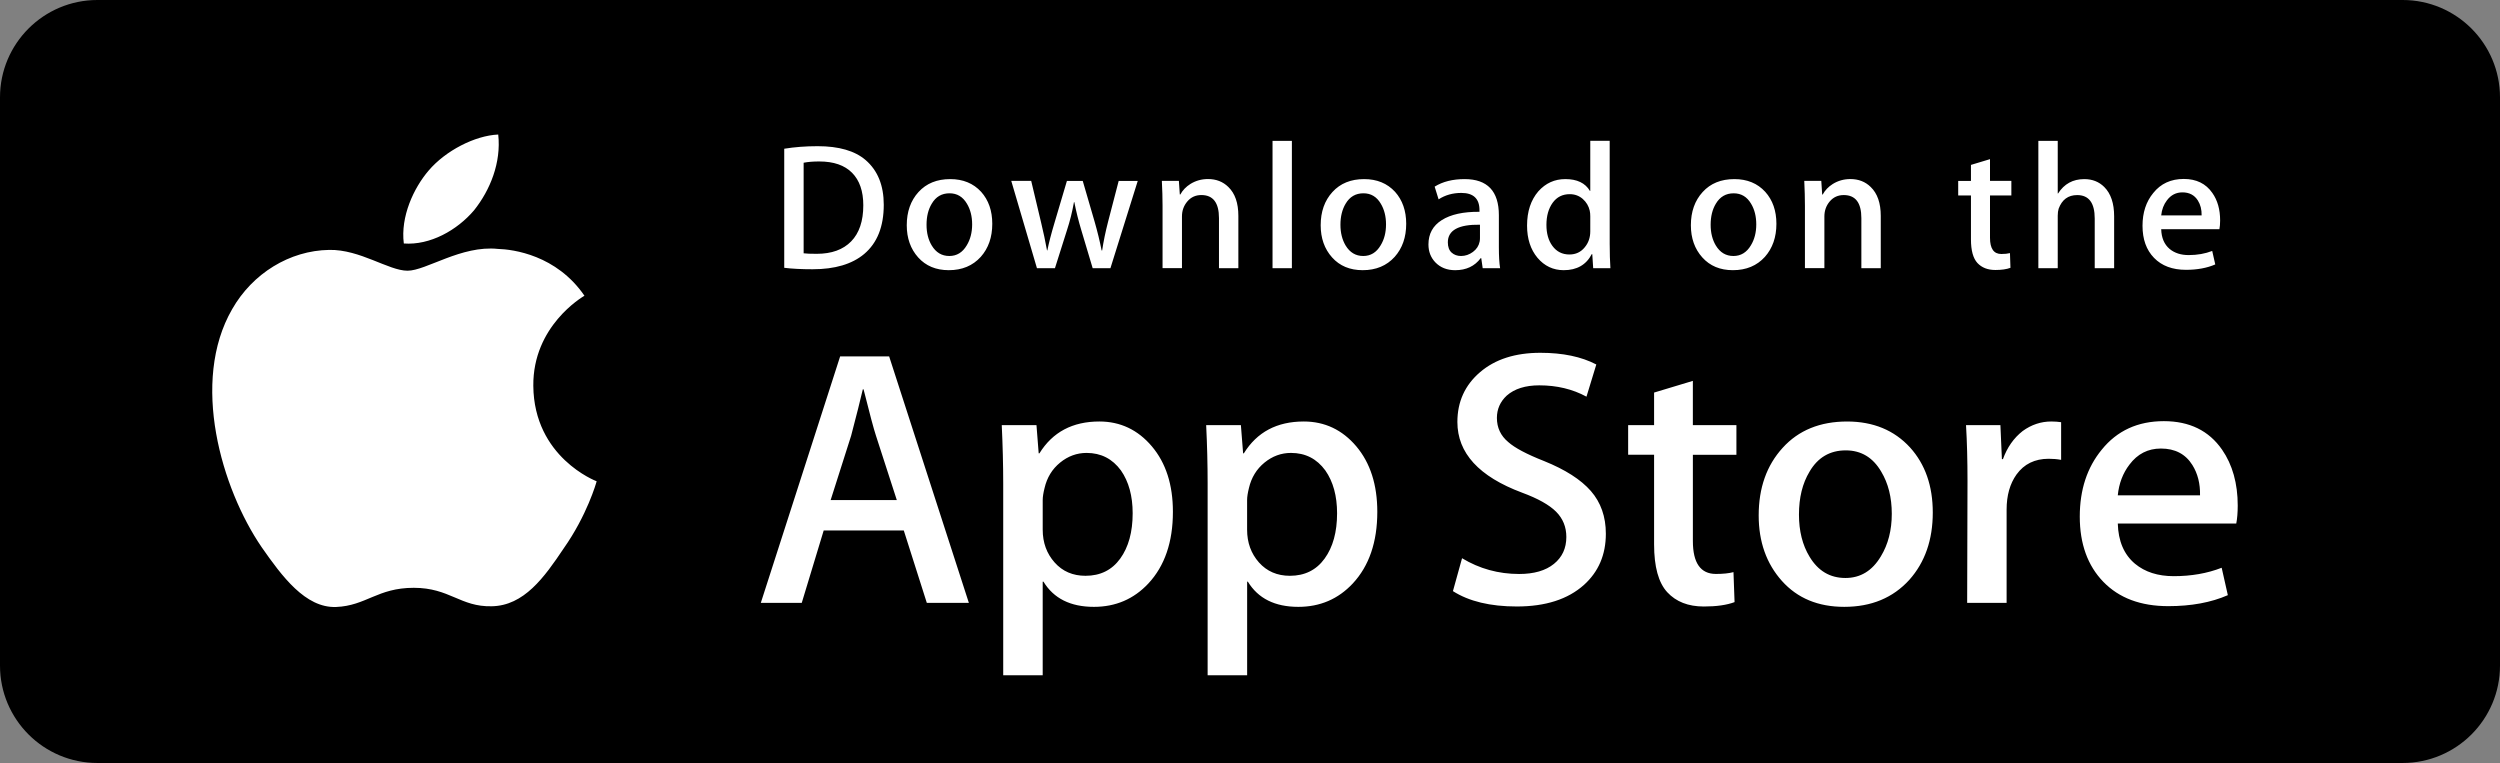
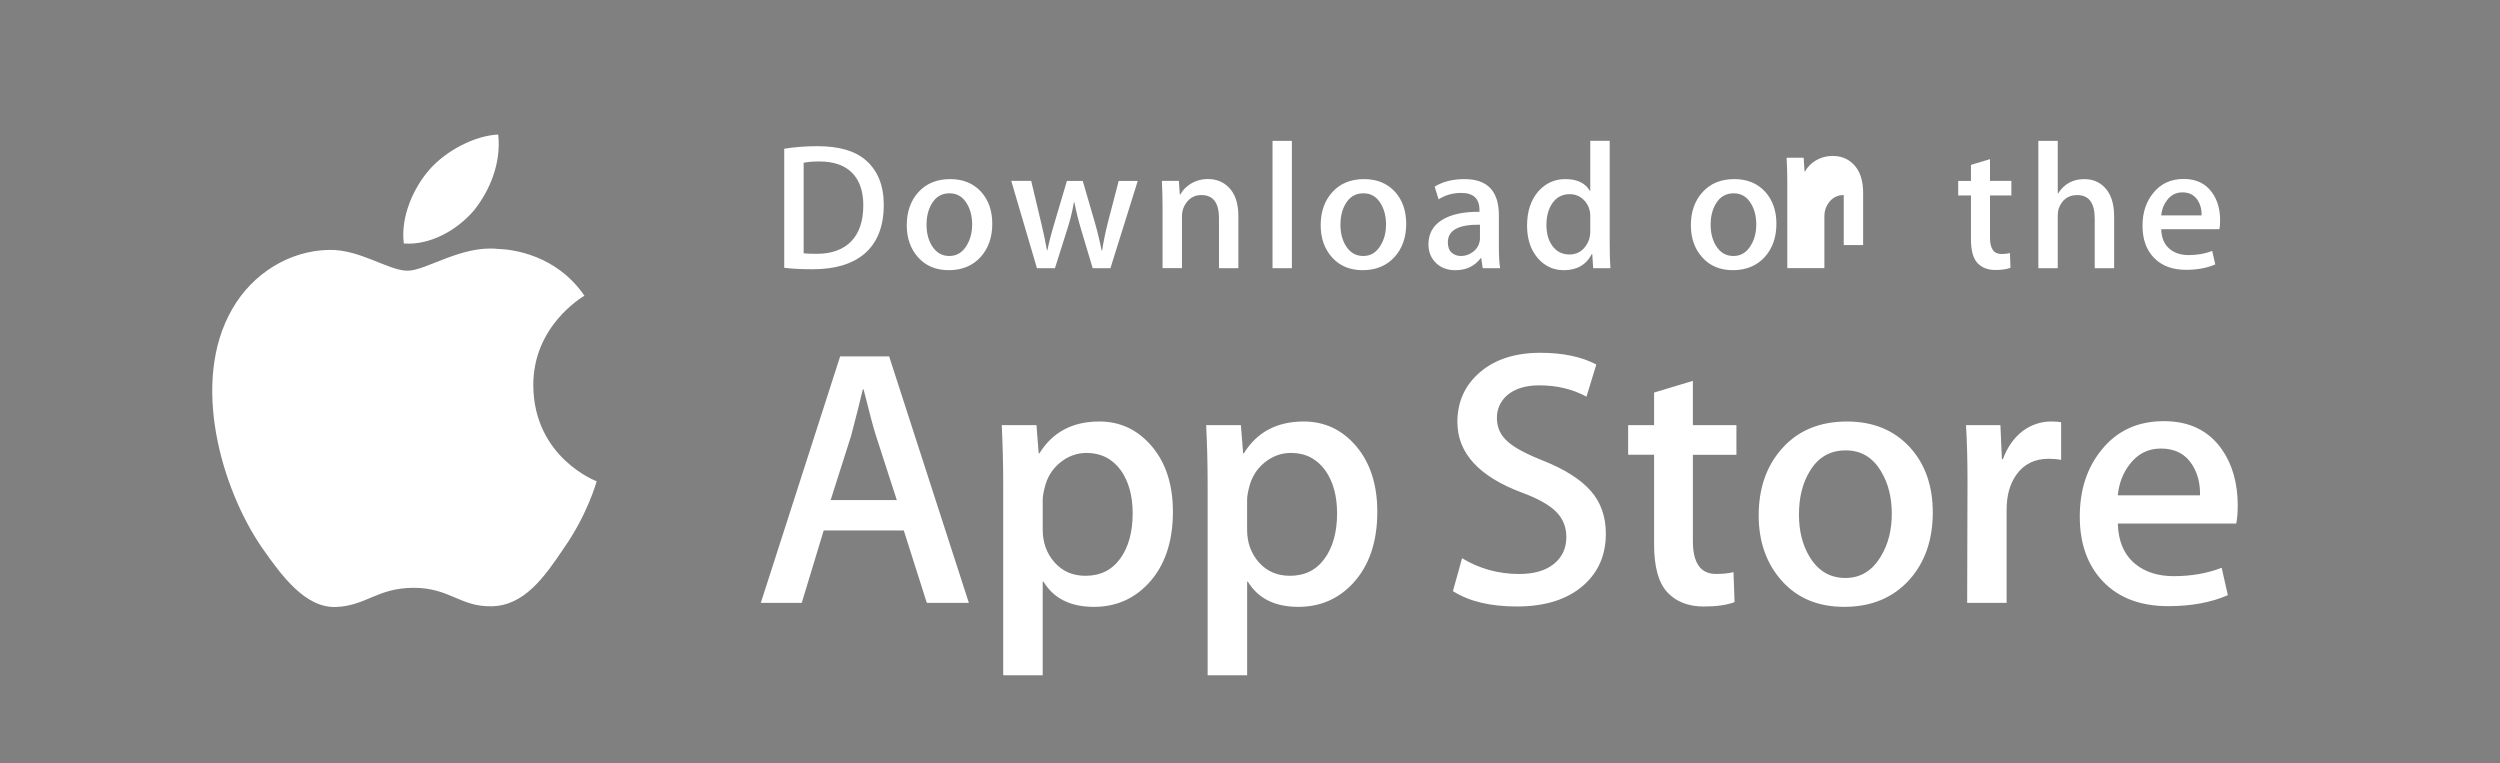
<svg xmlns="http://www.w3.org/2000/svg" version="1.1" id="Layer_1" x="0px" y="0px" width="154px" height="47px" viewBox="-62.5 67.5 154 47" enable-background="new -62.5 67.5 154 47" xml:space="preserve">
  <rect x="-62.5" y="67.5" width="154" height="47" fill="#808080" stroke="none" />
-   <path fill-rule="evenodd" clip-rule="evenodd" d="M85.5,67.5h-142c-3.313,0-6,2.687-6,6v35c0,3.313,2.687,6,6,6h142  c3.313,0,6-2.687,6-6v-35C91.5,70.187,88.813,67.5,85.5,67.5z" />
-   <path fill="#FFFFFF" d="M1.376,84.021l-1.582-5.378h1.228l0.608,2.557c0.147,0.604,0.268,1.181,0.366,1.725h0.021  c0.089-0.448,0.236-1.021,0.444-1.713l0.761-2.567h0.975l0.732,2.512c0.176,0.614,0.32,1.203,0.431,1.771h0.033  c0.082-0.554,0.203-1.142,0.365-1.771l0.653-2.512h1.174l-1.683,5.377H4.809l-0.698-2.336c-0.176-0.582-0.32-1.162-0.433-1.736  H3.656c-0.103,0.59-0.247,1.17-0.433,1.736l-0.739,2.336H1.376z M7.587,78.643L7.587,78.643L7.587,78.643L7.587,78.643z   M41.78,90.962l-2.388,0.72v2.006h-1.598v1.824h1.598v5.519c0,1.383,0.271,2.364,0.812,2.951c0.543,0.586,1.292,0.879,2.252,0.879  c0.783,0,1.413-0.09,1.893-0.271l-0.067-1.847c-0.285,0.076-0.646,0.112-1.082,0.112c-0.945,0-1.419-0.676-1.419-2.026v-5.314h2.682  v-1.827H41.78V90.962z M-33.298,80.454c0.996-1.248,1.679-2.944,1.489-4.667c-1.442,0.064-3.248,0.998-4.287,2.219  c-0.92,1.075-1.741,2.836-1.529,4.493C-36.003,82.619-34.339,81.68-33.298,80.454z M-29.648,91.266  c-0.033-3.678,3.011-5.466,3.15-5.549c-1.724-2.513-4.396-2.856-5.334-2.884c-2.245-0.236-4.421,1.343-5.564,1.343  c-1.166,0-2.926-1.319-4.824-1.282c-2.441,0.037-4.725,1.451-5.978,3.648c-2.585,4.473-0.658,11.051,1.819,14.669  c1.239,1.772,2.688,3.751,4.582,3.679c1.854-0.075,2.546-1.181,4.784-1.181c2.217,0,2.867,1.181,4.799,1.137  c1.99-0.031,3.243-1.779,4.438-3.566c1.432-2.031,2.006-4.032,2.029-4.134C-25.793,97.13-29.61,95.673-29.648,91.266z M17.08,76.176  h-1.192v7.845h1.192V76.176z M-12.442,84.086c-0.681,0-1.262-0.029-1.749-0.089v-7.335c0.635-0.104,1.32-0.157,2.059-0.157  c1.307,0,2.29,0.284,2.954,0.854c0.744,0.642,1.118,1.56,1.118,2.755c0,1.344-0.402,2.354-1.207,3.032  C-10.013,83.772-11.071,84.086-12.442,84.086z M-12.996,83.103c0.147,0.022,0.415,0.032,0.808,0.032  c0.914,0,1.621-0.255,2.118-0.764c0.497-0.509,0.749-1.249,0.749-2.224c0-0.87-0.231-1.539-0.692-2.004s-1.133-0.697-2.02-0.697  c-0.377,0-0.697,0.025-0.963,0.079V83.103z M32.616,95.901c-1.07-0.421-1.806-0.812-2.21-1.172  c-0.466-0.389-0.697-0.887-0.697-1.485c0-0.542,0.204-1.001,0.607-1.376c0.48-0.421,1.148-0.631,2.004-0.631  c1.082,0,2.052,0.232,2.907,0.698l0.606-1.983c-0.915-0.479-2.063-0.72-3.444-0.72c-1.55,0-2.787,0.397-3.718,1.194  c-0.932,0.798-1.396,1.82-1.396,3.068c0,1.909,1.327,3.362,3.987,4.354c0.975,0.36,1.674,0.752,2.094,1.173s0.631,0.94,0.631,1.556  c0,0.691-0.254,1.247-0.766,1.659c-0.511,0.414-1.224,0.621-2.142,0.621c-1.275,0-2.447-0.325-3.516-0.971l-0.562,2.027  c0.991,0.631,2.301,0.946,3.934,0.946c1.77,0,3.146-0.443,4.136-1.328c0.901-0.812,1.35-1.862,1.35-3.155  c0-1.049-0.31-1.928-0.924-2.632C34.881,97.042,33.922,96.428,32.616,95.901z M70.19,83.386c-0.478-0.492-0.711-1.149-0.711-1.977  c0-0.811,0.22-1.485,0.664-2.023c0.461-0.575,1.087-0.863,1.878-0.863c0.774,0,1.363,0.288,1.76,0.863  c0.321,0.455,0.479,1.021,0.479,1.691c0,0.214-0.016,0.395-0.045,0.542H70.63c0.015,0.531,0.187,0.936,0.52,1.217  c0.304,0.251,0.694,0.377,1.173,0.377c0.531,0,1.016-0.086,1.449-0.255l0.188,0.831c-0.509,0.22-1.111,0.332-1.804,0.332  C71.322,84.121,70.666,83.876,70.19,83.386z M70.63,80.767h2.49c0.008-0.354-0.07-0.66-0.232-0.917  c-0.209-0.332-0.523-0.5-0.951-0.5c-0.391,0-0.71,0.164-0.953,0.489C70.785,80.097,70.668,80.406,70.63,80.767z M75.254,99.748  h-7.298c0.029,1.081,0.38,1.909,1.06,2.479c0.614,0.509,1.409,0.765,2.386,0.765c1.08,0,2.067-0.172,2.953-0.518l0.38,1.688  c-1.034,0.453-2.257,0.677-3.668,0.677c-1.7,0-3.032-0.499-4-1.497s-1.453-2.341-1.453-4.021c0-1.649,0.451-3.025,1.354-4.122  c0.944-1.17,2.221-1.756,3.826-1.756c1.578,0,2.774,0.586,3.585,1.756c0.642,0.929,0.965,2.08,0.965,3.446  C75.343,99.08,75.313,99.448,75.254,99.748z M73.022,98.014c0.016-0.723-0.144-1.344-0.472-1.87  c-0.423-0.676-1.068-1.014-1.938-1.014c-0.796,0-1.442,0.329-1.937,0.99c-0.405,0.527-0.646,1.159-0.72,1.894H73.022z   M42.361,83.356c-0.47-0.523-0.703-1.186-0.703-1.98c0-0.833,0.241-1.517,0.726-2.048c0.482-0.53,1.133-0.795,1.953-0.795  c0.789,0,1.423,0.26,1.902,0.784c0.458,0.509,0.688,1.167,0.688,1.969c0,0.827-0.238,1.505-0.709,2.037  c-0.494,0.546-1.15,0.82-1.97,0.82C43.459,84.144,42.831,83.88,42.361,83.356z M42.876,81.347c0,0.497,0.107,0.922,0.319,1.276  c0.26,0.431,0.62,0.646,1.086,0.646c0.455,0,0.814-0.218,1.074-0.657c0.22-0.361,0.331-0.79,0.331-1.286s-0.105-0.921-0.319-1.276  c-0.251-0.429-0.607-0.642-1.074-0.642c-0.479,0-0.844,0.213-1.098,0.642C42.981,80.404,42.876,80.837,42.876,81.347z   M48.685,84.018h1.197v-3.188c0-0.353,0.11-0.661,0.33-0.922c0.223-0.261,0.51-0.392,0.862-0.392c0.726,0,1.086,0.475,1.086,1.423  v3.082h1.195v-3.222c0-0.791-0.207-1.383-0.621-1.782c-0.331-0.325-0.749-0.487-1.25-0.487c-0.398,0-0.759,0.102-1.084,0.303  c-0.273,0.173-0.479,0.387-0.62,0.649h-0.033l-0.056-0.841h-1.048c0.027,0.554,0.041,1.065,0.041,1.539V84.018z M36.658,82.571  c0,0.523,0.014,1.006,0.043,1.449H35.64l-0.056-0.864h-0.033c-0.34,0.657-0.916,0.987-1.726,0.987c-0.648,0-1.188-0.257-1.617-0.764  c-0.426-0.51-0.641-1.171-0.641-1.982c0-0.87,0.232-1.574,0.695-2.112c0.452-0.504,1.006-0.753,1.663-0.753  c0.721,0,1.227,0.241,1.515,0.729h0.021v-3.086h1.196V82.571z M35.462,80.855c0-0.154-0.012-0.281-0.034-0.376  c-0.065-0.288-0.21-0.529-0.432-0.726c-0.223-0.193-0.49-0.292-0.799-0.292c-0.446,0-0.797,0.176-1.053,0.53  c-0.255,0.356-0.384,0.809-0.384,1.361c0,0.532,0.123,0.963,0.368,1.296c0.258,0.353,0.608,0.529,1.047,0.529  c0.391,0,0.705-0.147,0.943-0.441c0.229-0.273,0.343-0.602,0.343-0.984V80.855z M21.048,94.994c0.862,1.023,1.294,2.368,1.294,4.033  c0,1.861-0.504,3.334-1.51,4.414c-0.9,0.963-2.02,1.441-3.355,1.441c-1.443,0-2.479-0.517-3.109-1.552h-0.044v5.766H11.89V97.292  c0-1.171-0.029-2.37-0.09-3.603h2.139l0.137,1.736h0.045c0.81-1.31,2.04-1.961,3.694-1.961  C19.105,93.465,20.184,93.975,21.048,94.994z M19.864,99.118c0-1.066-0.239-1.945-0.724-2.639c-0.525-0.719-1.228-1.079-2.115-1.079  c-0.602,0-1.145,0.199-1.634,0.598c-0.487,0.399-0.806,0.921-0.956,1.565c-0.075,0.301-0.113,0.548-0.113,0.741v1.826  c0,0.796,0.244,1.467,0.73,2.017c0.487,0.546,1.123,0.822,1.905,0.822c0.915,0,1.629-0.354,2.139-1.059  C19.608,101.204,19.864,100.273,19.864,99.118z M55.16,95.065c0.934,1.034,1.399,2.368,1.399,4.006c0,1.685-0.481,3.065-1.443,4.146  c-1.008,1.11-2.344,1.665-4.011,1.665c-1.607,0-2.887-0.532-3.84-1.597c-0.953-1.066-1.43-2.411-1.43-4.033  c0-1.696,0.49-3.084,1.476-4.165c0.98-1.082,2.306-1.622,3.973-1.622C52.892,93.466,54.184,94,55.16,95.065z M54.034,99.15  c0-1.009-0.216-1.874-0.651-2.597c-0.512-0.875-1.24-1.31-2.184-1.31c-0.977,0-1.723,0.438-2.231,1.31  c-0.438,0.724-0.652,1.603-0.652,2.644c0,1.01,0.214,1.875,0.652,2.596c0.524,0.874,1.261,1.311,2.21,1.311  c0.927,0,1.656-0.445,2.184-1.334C53.809,101.035,54.034,100.159,54.034,99.15z M23.436,79.317c0.455,0.509,0.686,1.167,0.686,1.969  c0,0.827-0.236,1.505-0.71,2.037c-0.495,0.546-1.151,0.82-1.97,0.82c-0.79,0-1.419-0.264-1.886-0.787  c-0.47-0.523-0.702-1.186-0.702-1.98c0-0.833,0.24-1.517,0.724-2.048c0.483-0.53,1.134-0.795,1.951-0.795  C22.319,78.533,22.953,78.793,23.436,79.317z M22.879,81.325c0-0.496-0.107-0.921-0.321-1.276c-0.25-0.429-0.608-0.642-1.07-0.642  c-0.481,0-0.846,0.213-1.098,0.642c-0.212,0.355-0.319,0.788-0.319,1.298c0,0.497,0.109,0.922,0.319,1.276  c0.26,0.431,0.622,0.646,1.086,0.646c0.458,0,0.812-0.218,1.072-0.657C22.77,82.25,22.879,81.821,22.879,81.325z M8.454,94.994  c0.866,1.023,1.297,2.368,1.297,4.033c0,1.861-0.504,3.334-1.51,4.414c-0.901,0.963-2.02,1.441-3.356,1.441  c-1.442,0-2.478-0.517-3.108-1.552H1.73v5.766h-2.432V97.292c0-1.171-0.032-2.37-0.09-3.603h2.139l0.136,1.736h0.046  c0.811-1.31,2.042-1.961,3.694-1.961C6.514,93.465,7.591,93.975,8.454,94.994z M7.272,99.118c0-1.066-0.24-1.945-0.722-2.639  C6.025,95.761,5.318,95.4,4.435,95.4c-0.6,0-1.146,0.199-1.634,0.598c-0.488,0.399-0.807,0.921-0.956,1.565  c-0.076,0.301-0.114,0.548-0.114,0.741v1.826c0,0.796,0.245,1.467,0.733,2.017c0.488,0.549,1.122,0.822,1.903,0.822  c0.916,0,1.629-0.354,2.139-1.059C7.016,101.204,7.272,100.273,7.272,99.118z M27.139,84.144c-0.508,0-0.918-0.165-1.227-0.488  c-0.279-0.295-0.42-0.661-0.42-1.097c0-0.656,0.273-1.156,0.824-1.503s1.324-0.518,2.32-0.509v-0.102  c0-0.707-0.373-1.061-1.118-1.061c-0.53,0-0.998,0.133-1.401,0.396l-0.243-0.783c0.498-0.311,1.116-0.465,1.845-0.465  c1.405,0,2.111,0.742,2.111,2.224v1.98c0,0.539,0.025,0.966,0.076,1.283h-1.073l-0.089-0.619h-0.032  C28.344,83.895,27.82,84.144,27.139,84.144z M26.917,83.058c0.152,0.14,0.351,0.211,0.582,0.211c0.265,0,0.51-0.085,0.733-0.25  s0.362-0.376,0.414-0.637c0.012-0.059,0.02-0.13,0.02-0.211v-0.829c-1.319-0.021-1.979,0.34-1.979,1.084  C26.688,82.707,26.762,82.916,26.917,83.058z M12.589,80.938v3.082h1.194v-3.222c0-0.791-0.205-1.383-0.619-1.782  c-0.332-0.325-0.749-0.487-1.25-0.487c-0.398,0-0.76,0.102-1.085,0.303c-0.272,0.173-0.479,0.387-0.62,0.649h-0.033l-0.057-0.841  H9.07c0.029,0.554,0.043,1.065,0.043,1.539v3.838h1.196v-3.188c0-0.353,0.111-0.661,0.333-0.922  c0.222-0.261,0.508-0.392,0.863-0.392C12.228,79.516,12.589,79.99,12.589,80.938z M62.098,94.05  c-0.555,0.434-0.959,1.016-1.217,1.734h-0.064l-0.092-2.094h-2.118c0.062,1.035,0.091,2.186,0.091,3.446l-0.021,7.5h2.43v-5.745  c0-0.869,0.203-1.591,0.609-2.161c0.466-0.646,1.129-0.97,1.981-0.97c0.271,0,0.527,0.022,0.768,0.067v-2.32  c-0.181-0.027-0.383-0.043-0.608-0.043C63.226,93.465,62.639,93.658,62.098,94.05z M-7.729,89.453l4.911,15.184h-2.59l-1.419-4.461  h-4.933l-1.352,4.461h-2.522l4.887-15.184H-7.729z M-7.256,98.306l-1.283-3.963c-0.135-0.406-0.39-1.36-0.766-2.862h-0.045  c-0.149,0.646-0.39,1.601-0.721,2.862l-1.262,3.963H-7.256z M66.535,80.962v3.059h1.196v-3.198c0-0.796-0.202-1.398-0.608-1.804  c-0.327-0.325-0.735-0.486-1.23-0.486c-0.7,0-1.238,0.293-1.615,0.884h-0.021v-3.24h-1.194v7.842h1.194v-3.232  c0-0.17,0.02-0.312,0.056-0.431c0.206-0.559,0.585-0.839,1.14-0.839C66.174,79.516,66.535,79.998,66.535,80.962z M-2.061,79.317  c0.456,0.509,0.685,1.167,0.685,1.969c0,0.827-0.236,1.505-0.709,2.037c-0.495,0.546-1.15,0.82-1.97,0.82  c-0.79,0-1.417-0.264-1.887-0.787c-0.468-0.523-0.702-1.186-0.702-1.98c0-0.833,0.241-1.517,0.724-2.048  c0.485-0.53,1.134-0.795,1.953-0.795C-3.177,78.533-2.542,78.793-2.061,79.317z M-2.616,81.325c0-0.496-0.107-0.921-0.321-1.276  c-0.252-0.429-0.608-0.642-1.072-0.642c-0.48,0-0.846,0.213-1.096,0.642c-0.215,0.355-0.32,0.788-0.32,1.298  c0,0.497,0.107,0.922,0.32,1.276c0.259,0.431,0.62,0.646,1.084,0.646c0.457,0,0.814-0.218,1.073-0.657  C-2.728,82.25-2.616,81.821-2.616,81.325z M58.911,82.249c0,0.68,0.134,1.164,0.398,1.451c0.268,0.287,0.635,0.431,1.105,0.431  c0.383,0,0.694-0.045,0.93-0.134l-0.03-0.906c-0.141,0.036-0.318,0.055-0.534,0.055c-0.462,0-0.696-0.332-0.696-0.995v-2.612H61.4  v-0.896h-1.316v-1.339l-1.173,0.354v0.986h-0.786v0.896h0.786V82.249z" />
+   <path fill="#FFFFFF" d="M1.376,84.021l-1.582-5.378h1.228l0.608,2.557c0.147,0.604,0.268,1.181,0.366,1.725h0.021  c0.089-0.448,0.236-1.021,0.444-1.713l0.761-2.567h0.975l0.732,2.512c0.176,0.614,0.32,1.203,0.431,1.771h0.033  c0.082-0.554,0.203-1.142,0.365-1.771l0.653-2.512h1.174l-1.683,5.377H4.809l-0.698-2.336c-0.176-0.582-0.32-1.162-0.433-1.736  H3.656c-0.103,0.59-0.247,1.17-0.433,1.736l-0.739,2.336H1.376z M7.587,78.643L7.587,78.643L7.587,78.643L7.587,78.643z   M41.78,90.962l-2.388,0.72v2.006h-1.598v1.824h1.598v5.519c0,1.383,0.271,2.364,0.812,2.951c0.543,0.586,1.292,0.879,2.252,0.879  c0.783,0,1.413-0.09,1.893-0.271l-0.067-1.847c-0.285,0.076-0.646,0.112-1.082,0.112c-0.945,0-1.419-0.676-1.419-2.026v-5.314h2.682  v-1.827H41.78V90.962z M-33.298,80.454c0.996-1.248,1.679-2.944,1.489-4.667c-1.442,0.064-3.248,0.998-4.287,2.219  c-0.92,1.075-1.741,2.836-1.529,4.493C-36.003,82.619-34.339,81.68-33.298,80.454z M-29.648,91.266  c-0.033-3.678,3.011-5.466,3.15-5.549c-1.724-2.513-4.396-2.856-5.334-2.884c-2.245-0.236-4.421,1.343-5.564,1.343  c-1.166,0-2.926-1.319-4.824-1.282c-2.441,0.037-4.725,1.451-5.978,3.648c-2.585,4.473-0.658,11.051,1.819,14.669  c1.239,1.772,2.688,3.751,4.582,3.679c1.854-0.075,2.546-1.181,4.784-1.181c2.217,0,2.867,1.181,4.799,1.137  c1.99-0.031,3.243-1.779,4.438-3.566c1.432-2.031,2.006-4.032,2.029-4.134C-25.793,97.13-29.61,95.673-29.648,91.266z M17.08,76.176  h-1.192v7.845h1.192V76.176z M-12.442,84.086c-0.681,0-1.262-0.029-1.749-0.089v-7.335c0.635-0.104,1.32-0.157,2.059-0.157  c1.307,0,2.29,0.284,2.954,0.854c0.744,0.642,1.118,1.56,1.118,2.755c0,1.344-0.402,2.354-1.207,3.032  C-10.013,83.772-11.071,84.086-12.442,84.086z M-12.996,83.103c0.147,0.022,0.415,0.032,0.808,0.032  c0.914,0,1.621-0.255,2.118-0.764c0.497-0.509,0.749-1.249,0.749-2.224c0-0.87-0.231-1.539-0.692-2.004s-1.133-0.697-2.02-0.697  c-0.377,0-0.697,0.025-0.963,0.079V83.103z M32.616,95.901c-1.07-0.421-1.806-0.812-2.21-1.172  c-0.466-0.389-0.697-0.887-0.697-1.485c0-0.542,0.204-1.001,0.607-1.376c0.48-0.421,1.148-0.631,2.004-0.631  c1.082,0,2.052,0.232,2.907,0.698l0.606-1.983c-0.915-0.479-2.063-0.72-3.444-0.72c-1.55,0-2.787,0.397-3.718,1.194  c-0.932,0.798-1.396,1.82-1.396,3.068c0,1.909,1.327,3.362,3.987,4.354c0.975,0.36,1.674,0.752,2.094,1.173s0.631,0.94,0.631,1.556  c0,0.691-0.254,1.247-0.766,1.659c-0.511,0.414-1.224,0.621-2.142,0.621c-1.275,0-2.447-0.325-3.516-0.971l-0.562,2.027  c0.991,0.631,2.301,0.946,3.934,0.946c1.77,0,3.146-0.443,4.136-1.328c0.901-0.812,1.35-1.862,1.35-3.155  c0-1.049-0.31-1.928-0.924-2.632C34.881,97.042,33.922,96.428,32.616,95.901z M70.19,83.386c-0.478-0.492-0.711-1.149-0.711-1.977  c0-0.811,0.22-1.485,0.664-2.023c0.461-0.575,1.087-0.863,1.878-0.863c0.774,0,1.363,0.288,1.76,0.863  c0.321,0.455,0.479,1.021,0.479,1.691c0,0.214-0.016,0.395-0.045,0.542H70.63c0.015,0.531,0.187,0.936,0.52,1.217  c0.304,0.251,0.694,0.377,1.173,0.377c0.531,0,1.016-0.086,1.449-0.255l0.188,0.831c-0.509,0.22-1.111,0.332-1.804,0.332  C71.322,84.121,70.666,83.876,70.19,83.386z M70.63,80.767h2.49c0.008-0.354-0.07-0.66-0.232-0.917  c-0.209-0.332-0.523-0.5-0.951-0.5c-0.391,0-0.71,0.164-0.953,0.489C70.785,80.097,70.668,80.406,70.63,80.767z M75.254,99.748  h-7.298c0.029,1.081,0.38,1.909,1.06,2.479c0.614,0.509,1.409,0.765,2.386,0.765c1.08,0,2.067-0.172,2.953-0.518l0.38,1.688  c-1.034,0.453-2.257,0.677-3.668,0.677c-1.7,0-3.032-0.499-4-1.497s-1.453-2.341-1.453-4.021c0-1.649,0.451-3.025,1.354-4.122  c0.944-1.17,2.221-1.756,3.826-1.756c1.578,0,2.774,0.586,3.585,1.756c0.642,0.929,0.965,2.08,0.965,3.446  C75.343,99.08,75.313,99.448,75.254,99.748z M73.022,98.014c0.016-0.723-0.144-1.344-0.472-1.87  c-0.423-0.676-1.068-1.014-1.938-1.014c-0.796,0-1.442,0.329-1.937,0.99c-0.405,0.527-0.646,1.159-0.72,1.894H73.022z   M42.361,83.356c-0.47-0.523-0.703-1.186-0.703-1.98c0-0.833,0.241-1.517,0.726-2.048c0.482-0.53,1.133-0.795,1.953-0.795  c0.789,0,1.423,0.26,1.902,0.784c0.458,0.509,0.688,1.167,0.688,1.969c0,0.827-0.238,1.505-0.709,2.037  c-0.494,0.546-1.15,0.82-1.97,0.82C43.459,84.144,42.831,83.88,42.361,83.356z M42.876,81.347c0,0.497,0.107,0.922,0.319,1.276  c0.26,0.431,0.62,0.646,1.086,0.646c0.455,0,0.814-0.218,1.074-0.657c0.22-0.361,0.331-0.79,0.331-1.286s-0.105-0.921-0.319-1.276  c-0.251-0.429-0.607-0.642-1.074-0.642c-0.479,0-0.844,0.213-1.098,0.642C42.981,80.404,42.876,80.837,42.876,81.347z   M48.685,84.018h1.197v-3.188c0-0.353,0.11-0.661,0.33-0.922c0.223-0.261,0.51-0.392,0.862-0.392v3.082h1.195v-3.222c0-0.791-0.207-1.383-0.621-1.782c-0.331-0.325-0.749-0.487-1.25-0.487c-0.398,0-0.759,0.102-1.084,0.303  c-0.273,0.173-0.479,0.387-0.62,0.649h-0.033l-0.056-0.841h-1.048c0.027,0.554,0.041,1.065,0.041,1.539V84.018z M36.658,82.571  c0,0.523,0.014,1.006,0.043,1.449H35.64l-0.056-0.864h-0.033c-0.34,0.657-0.916,0.987-1.726,0.987c-0.648,0-1.188-0.257-1.617-0.764  c-0.426-0.51-0.641-1.171-0.641-1.982c0-0.87,0.232-1.574,0.695-2.112c0.452-0.504,1.006-0.753,1.663-0.753  c0.721,0,1.227,0.241,1.515,0.729h0.021v-3.086h1.196V82.571z M35.462,80.855c0-0.154-0.012-0.281-0.034-0.376  c-0.065-0.288-0.21-0.529-0.432-0.726c-0.223-0.193-0.49-0.292-0.799-0.292c-0.446,0-0.797,0.176-1.053,0.53  c-0.255,0.356-0.384,0.809-0.384,1.361c0,0.532,0.123,0.963,0.368,1.296c0.258,0.353,0.608,0.529,1.047,0.529  c0.391,0,0.705-0.147,0.943-0.441c0.229-0.273,0.343-0.602,0.343-0.984V80.855z M21.048,94.994c0.862,1.023,1.294,2.368,1.294,4.033  c0,1.861-0.504,3.334-1.51,4.414c-0.9,0.963-2.02,1.441-3.355,1.441c-1.443,0-2.479-0.517-3.109-1.552h-0.044v5.766H11.89V97.292  c0-1.171-0.029-2.37-0.09-3.603h2.139l0.137,1.736h0.045c0.81-1.31,2.04-1.961,3.694-1.961  C19.105,93.465,20.184,93.975,21.048,94.994z M19.864,99.118c0-1.066-0.239-1.945-0.724-2.639c-0.525-0.719-1.228-1.079-2.115-1.079  c-0.602,0-1.145,0.199-1.634,0.598c-0.487,0.399-0.806,0.921-0.956,1.565c-0.075,0.301-0.113,0.548-0.113,0.741v1.826  c0,0.796,0.244,1.467,0.73,2.017c0.487,0.546,1.123,0.822,1.905,0.822c0.915,0,1.629-0.354,2.139-1.059  C19.608,101.204,19.864,100.273,19.864,99.118z M55.16,95.065c0.934,1.034,1.399,2.368,1.399,4.006c0,1.685-0.481,3.065-1.443,4.146  c-1.008,1.11-2.344,1.665-4.011,1.665c-1.607,0-2.887-0.532-3.84-1.597c-0.953-1.066-1.43-2.411-1.43-4.033  c0-1.696,0.49-3.084,1.476-4.165c0.98-1.082,2.306-1.622,3.973-1.622C52.892,93.466,54.184,94,55.16,95.065z M54.034,99.15  c0-1.009-0.216-1.874-0.651-2.597c-0.512-0.875-1.24-1.31-2.184-1.31c-0.977,0-1.723,0.438-2.231,1.31  c-0.438,0.724-0.652,1.603-0.652,2.644c0,1.01,0.214,1.875,0.652,2.596c0.524,0.874,1.261,1.311,2.21,1.311  c0.927,0,1.656-0.445,2.184-1.334C53.809,101.035,54.034,100.159,54.034,99.15z M23.436,79.317c0.455,0.509,0.686,1.167,0.686,1.969  c0,0.827-0.236,1.505-0.71,2.037c-0.495,0.546-1.151,0.82-1.97,0.82c-0.79,0-1.419-0.264-1.886-0.787  c-0.47-0.523-0.702-1.186-0.702-1.98c0-0.833,0.24-1.517,0.724-2.048c0.483-0.53,1.134-0.795,1.951-0.795  C22.319,78.533,22.953,78.793,23.436,79.317z M22.879,81.325c0-0.496-0.107-0.921-0.321-1.276c-0.25-0.429-0.608-0.642-1.07-0.642  c-0.481,0-0.846,0.213-1.098,0.642c-0.212,0.355-0.319,0.788-0.319,1.298c0,0.497,0.109,0.922,0.319,1.276  c0.26,0.431,0.622,0.646,1.086,0.646c0.458,0,0.812-0.218,1.072-0.657C22.77,82.25,22.879,81.821,22.879,81.325z M8.454,94.994  c0.866,1.023,1.297,2.368,1.297,4.033c0,1.861-0.504,3.334-1.51,4.414c-0.901,0.963-2.02,1.441-3.356,1.441  c-1.442,0-2.478-0.517-3.108-1.552H1.73v5.766h-2.432V97.292c0-1.171-0.032-2.37-0.09-3.603h2.139l0.136,1.736h0.046  c0.811-1.31,2.042-1.961,3.694-1.961C6.514,93.465,7.591,93.975,8.454,94.994z M7.272,99.118c0-1.066-0.24-1.945-0.722-2.639  C6.025,95.761,5.318,95.4,4.435,95.4c-0.6,0-1.146,0.199-1.634,0.598c-0.488,0.399-0.807,0.921-0.956,1.565  c-0.076,0.301-0.114,0.548-0.114,0.741v1.826c0,0.796,0.245,1.467,0.733,2.017c0.488,0.549,1.122,0.822,1.903,0.822  c0.916,0,1.629-0.354,2.139-1.059C7.016,101.204,7.272,100.273,7.272,99.118z M27.139,84.144c-0.508,0-0.918-0.165-1.227-0.488  c-0.279-0.295-0.42-0.661-0.42-1.097c0-0.656,0.273-1.156,0.824-1.503s1.324-0.518,2.32-0.509v-0.102  c0-0.707-0.373-1.061-1.118-1.061c-0.53,0-0.998,0.133-1.401,0.396l-0.243-0.783c0.498-0.311,1.116-0.465,1.845-0.465  c1.405,0,2.111,0.742,2.111,2.224v1.98c0,0.539,0.025,0.966,0.076,1.283h-1.073l-0.089-0.619h-0.032  C28.344,83.895,27.82,84.144,27.139,84.144z M26.917,83.058c0.152,0.14,0.351,0.211,0.582,0.211c0.265,0,0.51-0.085,0.733-0.25  s0.362-0.376,0.414-0.637c0.012-0.059,0.02-0.13,0.02-0.211v-0.829c-1.319-0.021-1.979,0.34-1.979,1.084  C26.688,82.707,26.762,82.916,26.917,83.058z M12.589,80.938v3.082h1.194v-3.222c0-0.791-0.205-1.383-0.619-1.782  c-0.332-0.325-0.749-0.487-1.25-0.487c-0.398,0-0.76,0.102-1.085,0.303c-0.272,0.173-0.479,0.387-0.62,0.649h-0.033l-0.057-0.841  H9.07c0.029,0.554,0.043,1.065,0.043,1.539v3.838h1.196v-3.188c0-0.353,0.111-0.661,0.333-0.922  c0.222-0.261,0.508-0.392,0.863-0.392C12.228,79.516,12.589,79.99,12.589,80.938z M62.098,94.05  c-0.555,0.434-0.959,1.016-1.217,1.734h-0.064l-0.092-2.094h-2.118c0.062,1.035,0.091,2.186,0.091,3.446l-0.021,7.5h2.43v-5.745  c0-0.869,0.203-1.591,0.609-2.161c0.466-0.646,1.129-0.97,1.981-0.97c0.271,0,0.527,0.022,0.768,0.067v-2.32  c-0.181-0.027-0.383-0.043-0.608-0.043C63.226,93.465,62.639,93.658,62.098,94.05z M-7.729,89.453l4.911,15.184h-2.59l-1.419-4.461  h-4.933l-1.352,4.461h-2.522l4.887-15.184H-7.729z M-7.256,98.306l-1.283-3.963c-0.135-0.406-0.39-1.36-0.766-2.862h-0.045  c-0.149,0.646-0.39,1.601-0.721,2.862l-1.262,3.963H-7.256z M66.535,80.962v3.059h1.196v-3.198c0-0.796-0.202-1.398-0.608-1.804  c-0.327-0.325-0.735-0.486-1.23-0.486c-0.7,0-1.238,0.293-1.615,0.884h-0.021v-3.24h-1.194v7.842h1.194v-3.232  c0-0.17,0.02-0.312,0.056-0.431c0.206-0.559,0.585-0.839,1.14-0.839C66.174,79.516,66.535,79.998,66.535,80.962z M-2.061,79.317  c0.456,0.509,0.685,1.167,0.685,1.969c0,0.827-0.236,1.505-0.709,2.037c-0.495,0.546-1.15,0.82-1.97,0.82  c-0.79,0-1.417-0.264-1.887-0.787c-0.468-0.523-0.702-1.186-0.702-1.98c0-0.833,0.241-1.517,0.724-2.048  c0.485-0.53,1.134-0.795,1.953-0.795C-3.177,78.533-2.542,78.793-2.061,79.317z M-2.616,81.325c0-0.496-0.107-0.921-0.321-1.276  c-0.252-0.429-0.608-0.642-1.072-0.642c-0.48,0-0.846,0.213-1.096,0.642c-0.215,0.355-0.32,0.788-0.32,1.298  c0,0.497,0.107,0.922,0.32,1.276c0.259,0.431,0.62,0.646,1.084,0.646c0.457,0,0.814-0.218,1.073-0.657  C-2.728,82.25-2.616,81.821-2.616,81.325z M58.911,82.249c0,0.68,0.134,1.164,0.398,1.451c0.268,0.287,0.635,0.431,1.105,0.431  c0.383,0,0.694-0.045,0.93-0.134l-0.03-0.906c-0.141,0.036-0.318,0.055-0.534,0.055c-0.462,0-0.696-0.332-0.696-0.995v-2.612H61.4  v-0.896h-1.316v-1.339l-1.173,0.354v0.986h-0.786v0.896h0.786V82.249z" />
</svg>